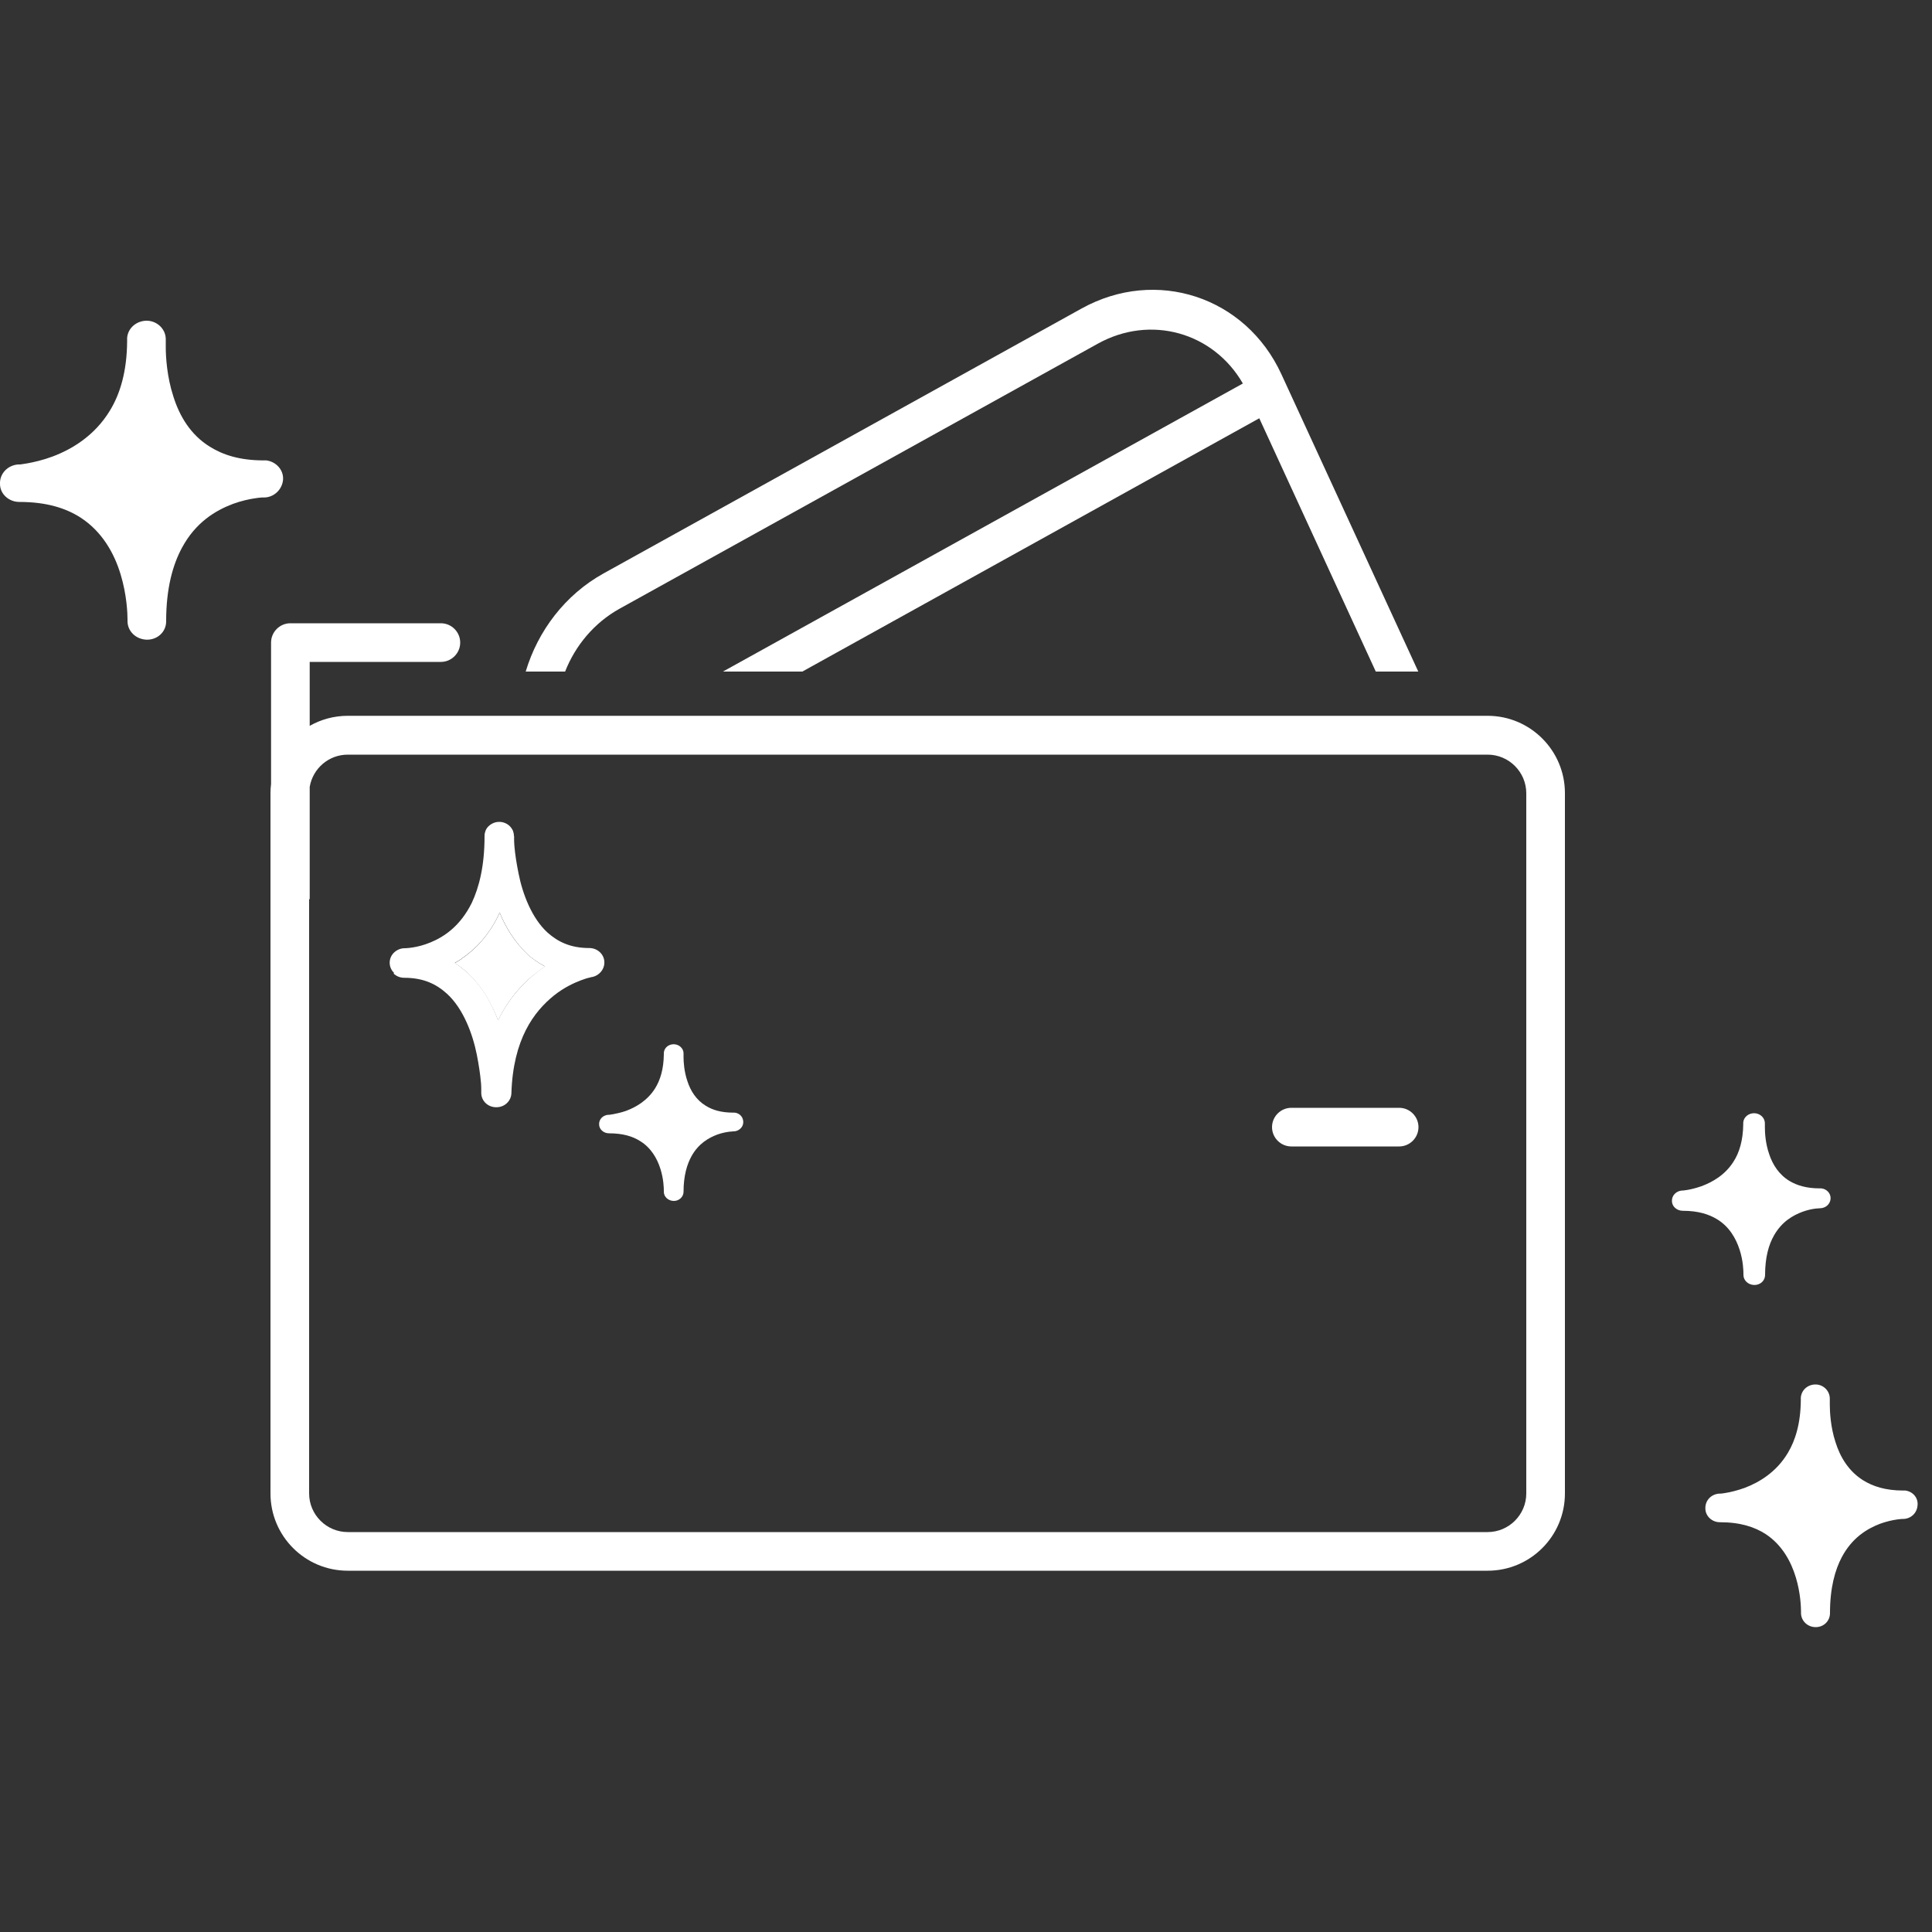
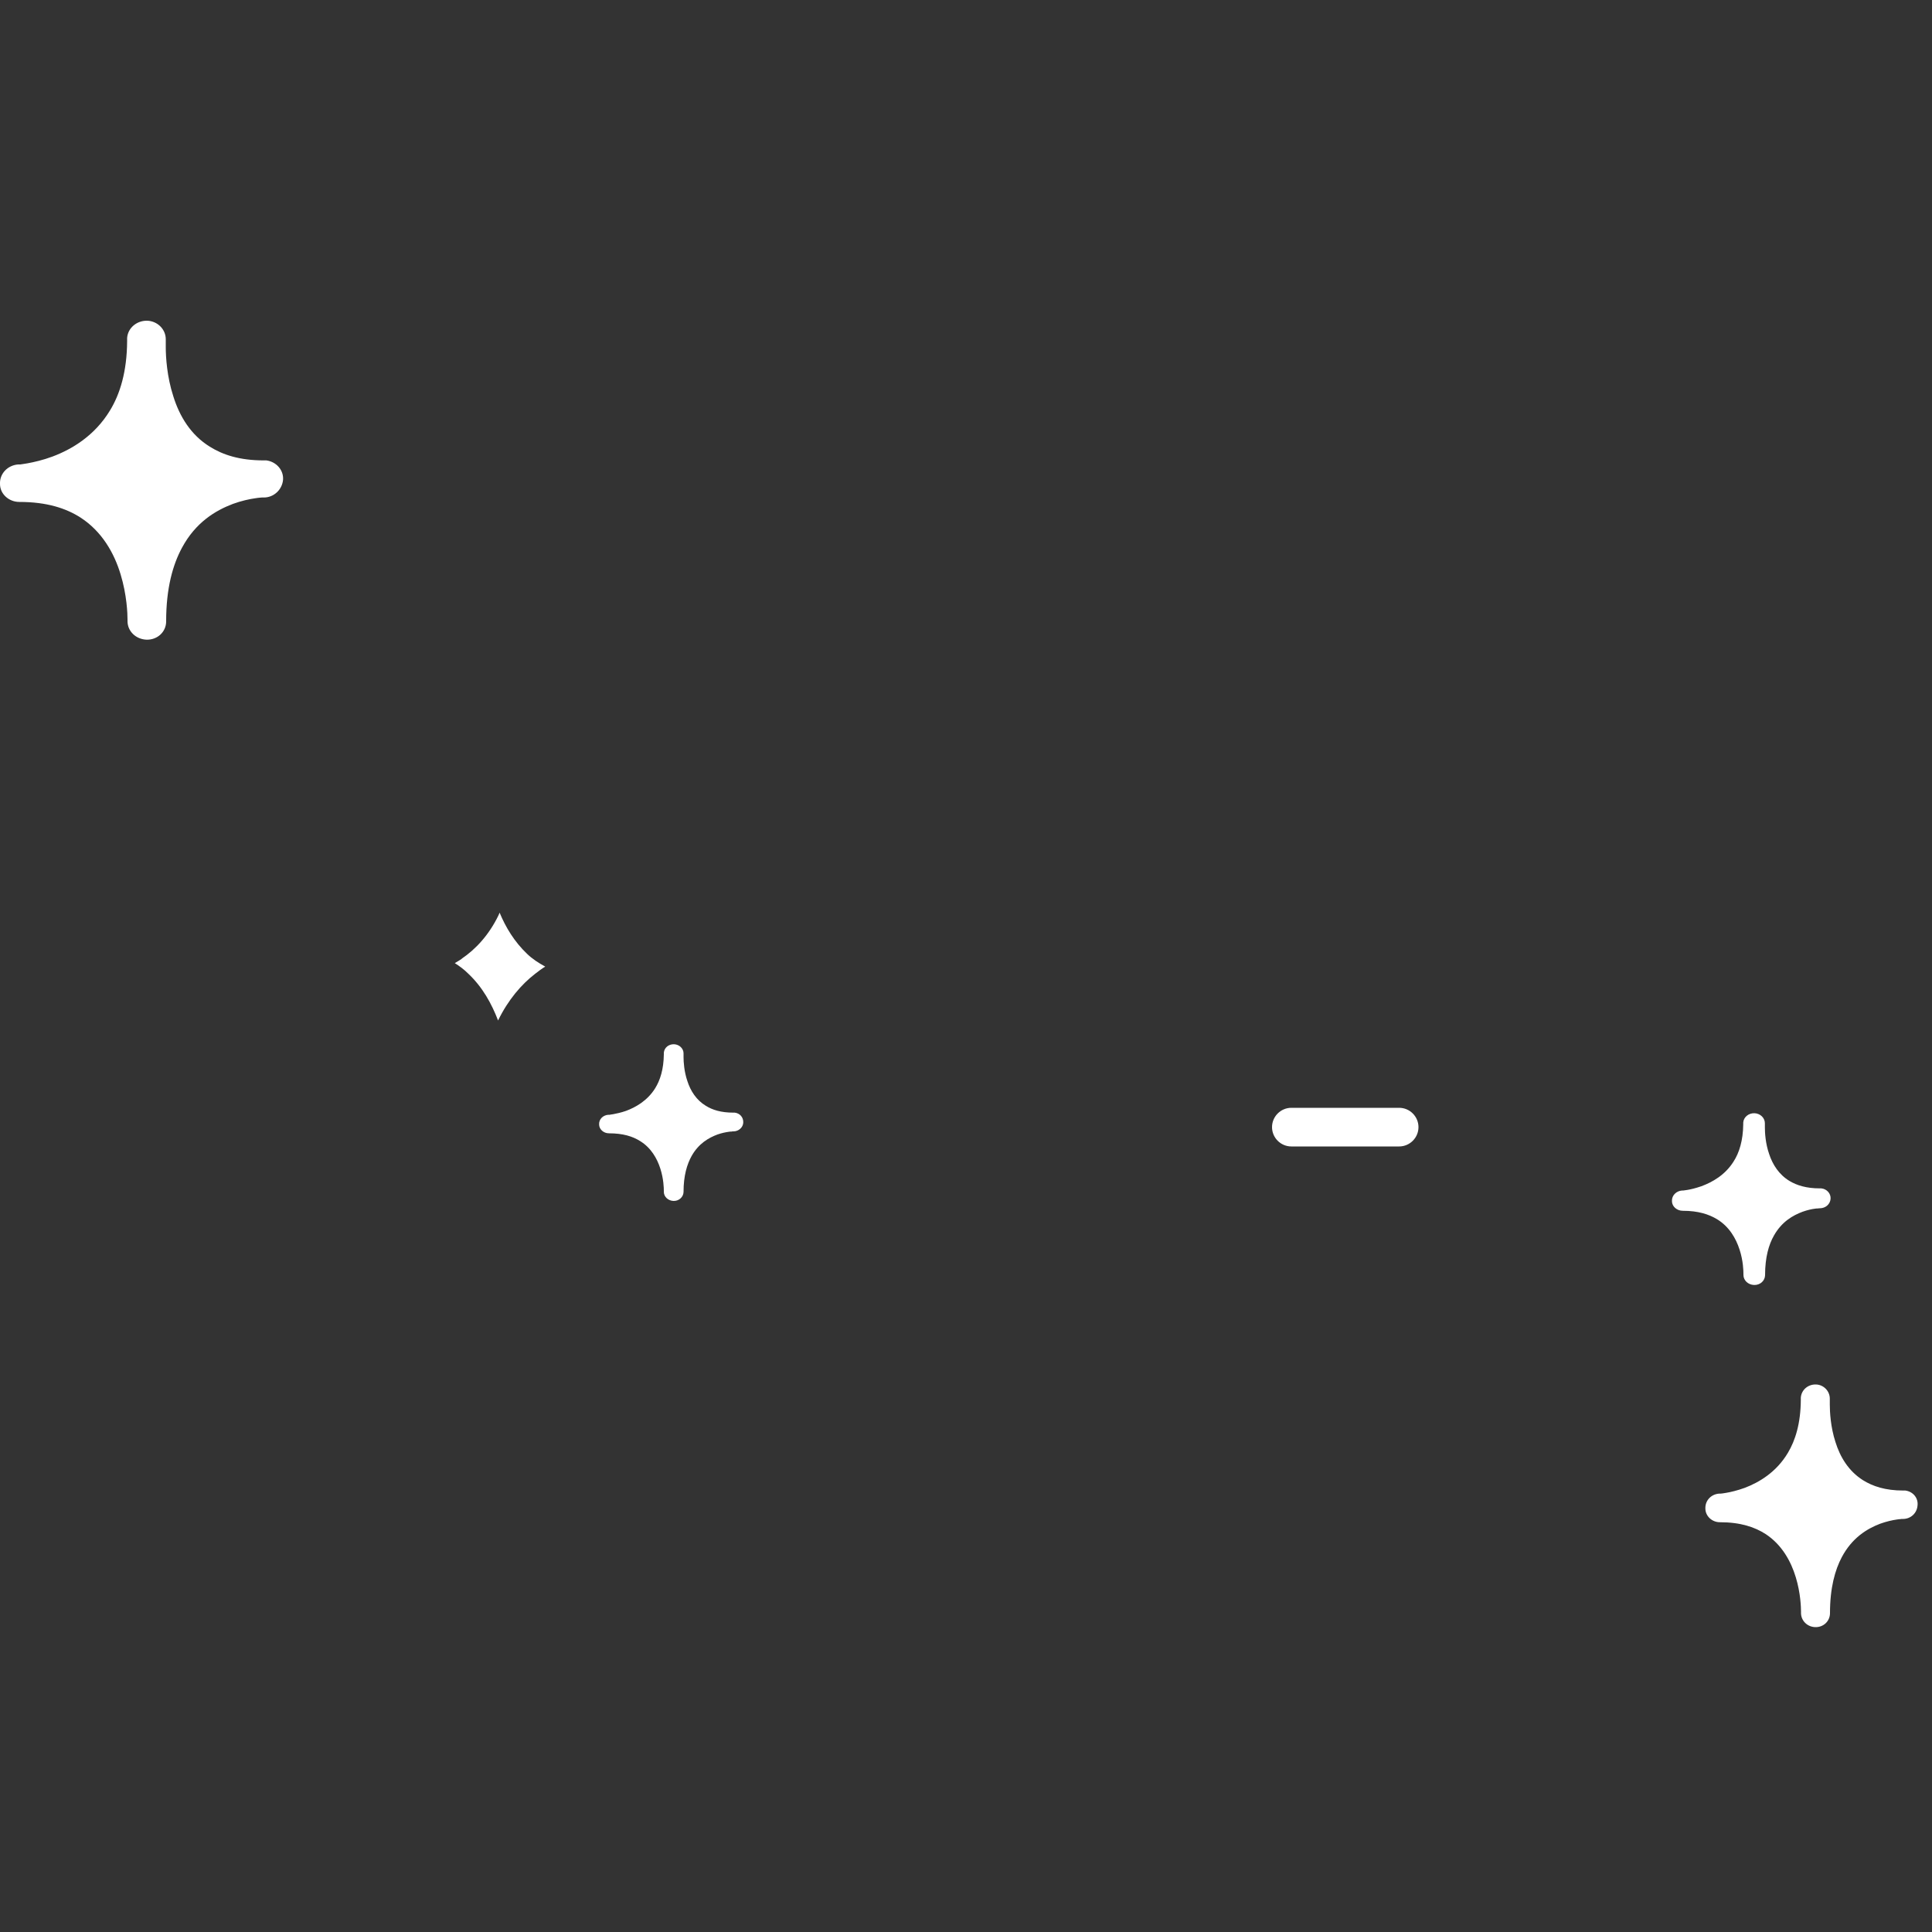
<svg xmlns="http://www.w3.org/2000/svg" version="1.1" id="Vrstva_1" x="0px" y="0px" viewBox="0 0 100 100" enable-background="new 0 0 100 100" xml:space="preserve">
  <rect x="0" y="0" width="100" height="100" fill="#333333" stroke="none" />
  <g>
    <path fill="#FFFFFF" d="M25.86,47.24c-0.01,0.02-0.02,0.04-0.03,0.07c-0.01,0.02-0.02,0.05-0.03,0.07c-0.5,1.03-1.19,1.76-1.9,2.24   v0.01c-0.12,0.08-0.24,0.15-0.36,0.22c0.25,0.16,0.48,0.33,0.68,0.53c0.76,0.71,1.23,1.58,1.56,2.44c0.52-1.07,1.21-1.87,1.91-2.41   c0.18-0.14,0.35-0.27,0.53-0.38c-0.35-0.19-0.67-0.4-0.94-0.66C26.62,48.74,26.17,47.99,25.86,47.24z" />
-     <path fill="#FFFFFF" d="M77,37.05H18c-0.72,0-1.39,0.19-1.97,0.52v-3.31h6.79c0.55,0,1-0.45,1-1s-0.45-1-1-1h-7.79   c-0.55,0-1,0.45-1,1v7.32C14.01,40.74,14,40.9,14,41.05V77.3c0,2.21,1.79,4,4,4h59c2.21,0,4-1.79,4-4V41.05   C81,38.85,79.21,37.05,77,37.05z M79,77.3c0,1.1-0.9,2-2,2H18c-1.1,0-2-0.9-2-2V46.54h0.03v-5.81c0.16-0.95,0.98-1.67,1.97-1.67h59   c1.1,0,2,0.9,2,2V77.3z" />
    <path fill="#FFFFFF" d="M72.42,57.34h-5.58c-0.55,0-1,0.45-1,1s0.45,1,1,1h5.58c0.55,0,1-0.45,1-1S72.97,57.34,72.42,57.34z" />
    <path fill="#FFFFFF" d="M90.04,64.68c0.19,0.58,0.2,1.11,0.2,1.26v0.03v0.02c0,0.28,0.24,0.51,0.55,0.52   c0.31,0.01,0.56-0.21,0.57-0.5v-0.01c0-0.92,0.19-1.58,0.46-2.05c0.4-0.71,0.97-1.04,1.48-1.23c0.25-0.09,0.48-0.14,0.65-0.16   c0.05-0.01,0.09-0.01,0.13-0.01c0.02,0,0.05,0,0.06-0.01h0.05c0.3,0,0.54-0.21,0.56-0.49c0.02-0.27-0.19-0.51-0.48-0.54h-0.08   c-0.7,0-1.19-0.16-1.56-0.38c-0.55-0.33-0.88-0.85-1.06-1.4c-0.19-0.54-0.22-1.1-0.22-1.37v-0.18v-0.04c0-0.28-0.24-0.51-0.54-0.52   c-0.3-0.01-0.56,0.2-0.58,0.48v0.09c-0.01,0.85-0.21,1.48-0.5,1.93c-0.44,0.7-1.1,1.07-1.67,1.28c-0.29,0.1-0.54,0.16-0.72,0.19   c-0.09,0.01-0.16,0.02-0.21,0.03h-0.06c-0.3,0.02-0.54,0.25-0.53,0.54v0.01c0,0.28,0.26,0.5,0.56,0.5c0.8,0,1.35,0.18,1.78,0.44   C89.5,63.49,89.85,64.09,90.04,64.68z" />
-     <path fill="#FFFFFF" d="M32.08,31.5l24.74-13.71c2.74-1.52,5.99-0.58,7.51,2.06L37.42,34.76h4.11l23.65-13.11l6.03,13.11h2.2   l-7.09-15.4c-1.85-4.01-6.48-5.53-10.34-3.39L31.24,29.68c-2,1.11-3.4,2.98-4.03,5.08h2.04C29.78,33.41,30.76,32.23,32.08,31.5z" />
    <path fill="#FFFFFF" d="M98.62,77.15h-0.1c-0.94,0-1.59-0.22-2.1-0.54c-0.74-0.47-1.18-1.2-1.42-1.98   c-0.25-0.77-0.29-1.55-0.29-1.93v-0.25v-0.06c0-0.39-0.32-0.72-0.72-0.73c-0.41-0.01-0.75,0.28-0.78,0.68v0.13   c-0.01,1.2-0.28,2.08-0.67,2.73c-0.59,0.99-1.47,1.52-2.23,1.81c-0.39,0.14-0.73,0.22-0.97,0.26c-0.07,0.01-0.14,0.02-0.19,0.03   l0,0c-0.04,0-0.07,0.01-0.09,0.01h-0.08c-0.41,0.03-0.72,0.35-0.71,0.76v0.01c0,0.39,0.34,0.71,0.75,0.71   c1.07,0,1.81,0.25,2.38,0.62c0.83,0.55,1.3,1.4,1.55,2.23c0.25,0.82,0.27,1.57,0.27,1.78v0.04v0.03c0,0.39,0.32,0.72,0.74,0.73   c0.42,0.01,0.75-0.3,0.76-0.71v-0.02c0-1.3,0.26-2.23,0.61-2.89c0.53-1,1.3-1.47,1.98-1.73c0.33-0.12,0.65-0.19,0.87-0.22   c0.07-0.01,0.13-0.02,0.17-0.02h0h0c0.02,0,0.04,0,0.05-0.01c0.01,0,0.02,0,0.03,0h0.07c0.4,0,0.72-0.3,0.75-0.69   C99.3,77.53,99.01,77.2,98.62,77.15z" />
    <path fill="#FFFFFF" d="M14.65,24.84c0.04-0.51-0.35-0.94-0.86-1.01h-0.14c-1.25,0-2.12-0.29-2.79-0.71   c-0.99-0.61-1.57-1.58-1.89-2.61c-0.33-1.01-0.39-2.04-0.39-2.54v-0.33v-0.08c0-0.52-0.43-0.94-0.96-0.96   c-0.54-0.01-1,0.37-1.04,0.89v0.17c-0.01,1.58-0.37,2.74-0.89,3.59c-0.79,1.3-1.96,2-2.97,2.38c-0.51,0.19-0.97,0.29-1.29,0.35   c-0.1,0.02-0.18,0.03-0.25,0.04h0c-0.05,0.01-0.09,0.01-0.13,0.02H0.94c-0.54,0.04-0.96,0.47-0.94,1v0.01c0,0.52,0.46,0.93,1,0.93   c1.43,0,2.42,0.33,3.17,0.81c1.11,0.72,1.74,1.84,2.07,2.93c0.33,1.08,0.36,2.06,0.36,2.34v0.05v0.04c0,0.52,0.43,0.94,0.99,0.96   c0.56,0.01,1-0.4,1.01-0.93v-0.03c0-1.72,0.35-2.93,0.82-3.8c0.71-1.32,1.74-1.93,2.64-2.27c0.44-0.16,0.86-0.25,1.15-0.29   c0.09-0.02,0.17-0.02,0.23-0.03c0.04,0,0.08-0.01,0.12-0.01h0.1C14.17,25.75,14.6,25.35,14.65,24.84z" />
-     <path fill="#FFFFFF" d="M31.28,49.76c-0.03-0.39-0.37-0.69-0.78-0.69c-0.97,0-1.62-0.32-2.16-0.8c-0.81-0.74-1.29-1.99-1.5-3.06   c-0.11-0.54-0.18-1.02-0.21-1.37l-0.01-0.13v0c-0.01-0.12-0.01-0.21-0.01-0.28v-0.14c0,0,0-0.02-0.01-0.03   c0-0.09-0.02-0.18-0.05-0.26c-0.08-0.18-0.23-0.33-0.41-0.4c-0.09-0.04-0.2-0.06-0.3-0.06c-0.1,0-0.21,0.02-0.3,0.06   c-0.19,0.08-0.34,0.22-0.41,0.4c-0.03,0.08-0.05,0.17-0.05,0.26v0.03c0,1.53-0.28,2.63-0.66,3.44c-0.59,1.19-1.41,1.75-2.14,2.05   c-0.72,0.3-1.33,0.3-1.33,0.3c-0.21,0-0.4,0.08-0.55,0.22c-0.15,0.14-0.23,0.33-0.23,0.53c0,0.2,0.08,0.39,0.23,0.53l-0.03,0.03   c0.15,0.14,0.34,0.22,0.55,0.22c1.01,0,1.67,0.33,2.22,0.83c0.83,0.76,1.32,2.05,1.54,3.15c0.11,0.56,0.18,1.05,0.21,1.41l0.01,0.1   v0c0.01,0.13,0.01,0.25,0.01,0.33v0.14c0,0.41,0.34,0.74,0.77,0.74c0.43,0.01,0.78-0.32,0.79-0.73c0.09-2.8,1.17-4.22,2.2-5.05   c0.51-0.41,1.03-0.65,1.4-0.79c0.19-0.07,0.34-0.12,0.45-0.14l0.11-0.03h0.02C31.03,50.49,31.31,50.15,31.28,49.76z M27.69,50.4   c-0.69,0.55-1.39,1.34-1.91,2.41c-0.32-0.86-0.8-1.74-1.56-2.44c-0.21-0.2-0.44-0.37-0.68-0.53c0.12-0.07,0.24-0.14,0.36-0.22   v-0.01c0.71-0.48,1.4-1.2,1.9-2.24c0.01-0.02,0.02-0.04,0.03-0.07c0.01-0.02,0.02-0.05,0.03-0.07c0.31,0.75,0.76,1.5,1.41,2.13   c0.27,0.26,0.59,0.47,0.94,0.66C28.04,50.13,27.86,50.26,27.69,50.4z" />
    <path fill="#FFFFFF" d="M38.03,57.59h-0.07c-0.64,0-1.08-0.14-1.42-0.35c-0.5-0.3-0.8-0.78-0.96-1.28c-0.17-0.49-0.2-1-0.2-1.24   v-0.16v-0.04c0-0.25-0.22-0.46-0.49-0.47c-0.28-0.01-0.51,0.18-0.53,0.44v0.08c-0.01,0.78-0.19,1.34-0.45,1.76   c-0.4,0.64-1,0.98-1.51,1.17c-0.26,0.09-0.5,0.14-0.66,0.17c-0.05,0.01-0.09,0.01-0.13,0.02h0c-0.01,0-0.03,0-0.04,0.01   c-0.01,0-0.02,0-0.02,0h-0.06c-0.28,0.02-0.49,0.23-0.48,0.49v0.01c0,0.25,0.23,0.46,0.51,0.46c0.73,0,1.23,0.16,1.61,0.4   c0.57,0.35,0.88,0.9,1.05,1.43c0.17,0.53,0.18,1.01,0.18,1.15v0.03v0.02c0,0.25,0.22,0.46,0.5,0.47c0.28,0.01,0.51-0.2,0.52-0.46   v-0.01c0-0.84,0.18-1.43,0.42-1.86c0.36-0.64,0.88-0.94,1.34-1.11c0.23-0.08,0.44-0.12,0.59-0.14c0.05-0.01,0.09-0.01,0.12-0.01   c0.02,0,0.04,0,0.06-0.01h0.05c0.27,0,0.49-0.2,0.51-0.44C38.49,57.83,38.29,57.62,38.03,57.59z" />
  </g>
</svg>